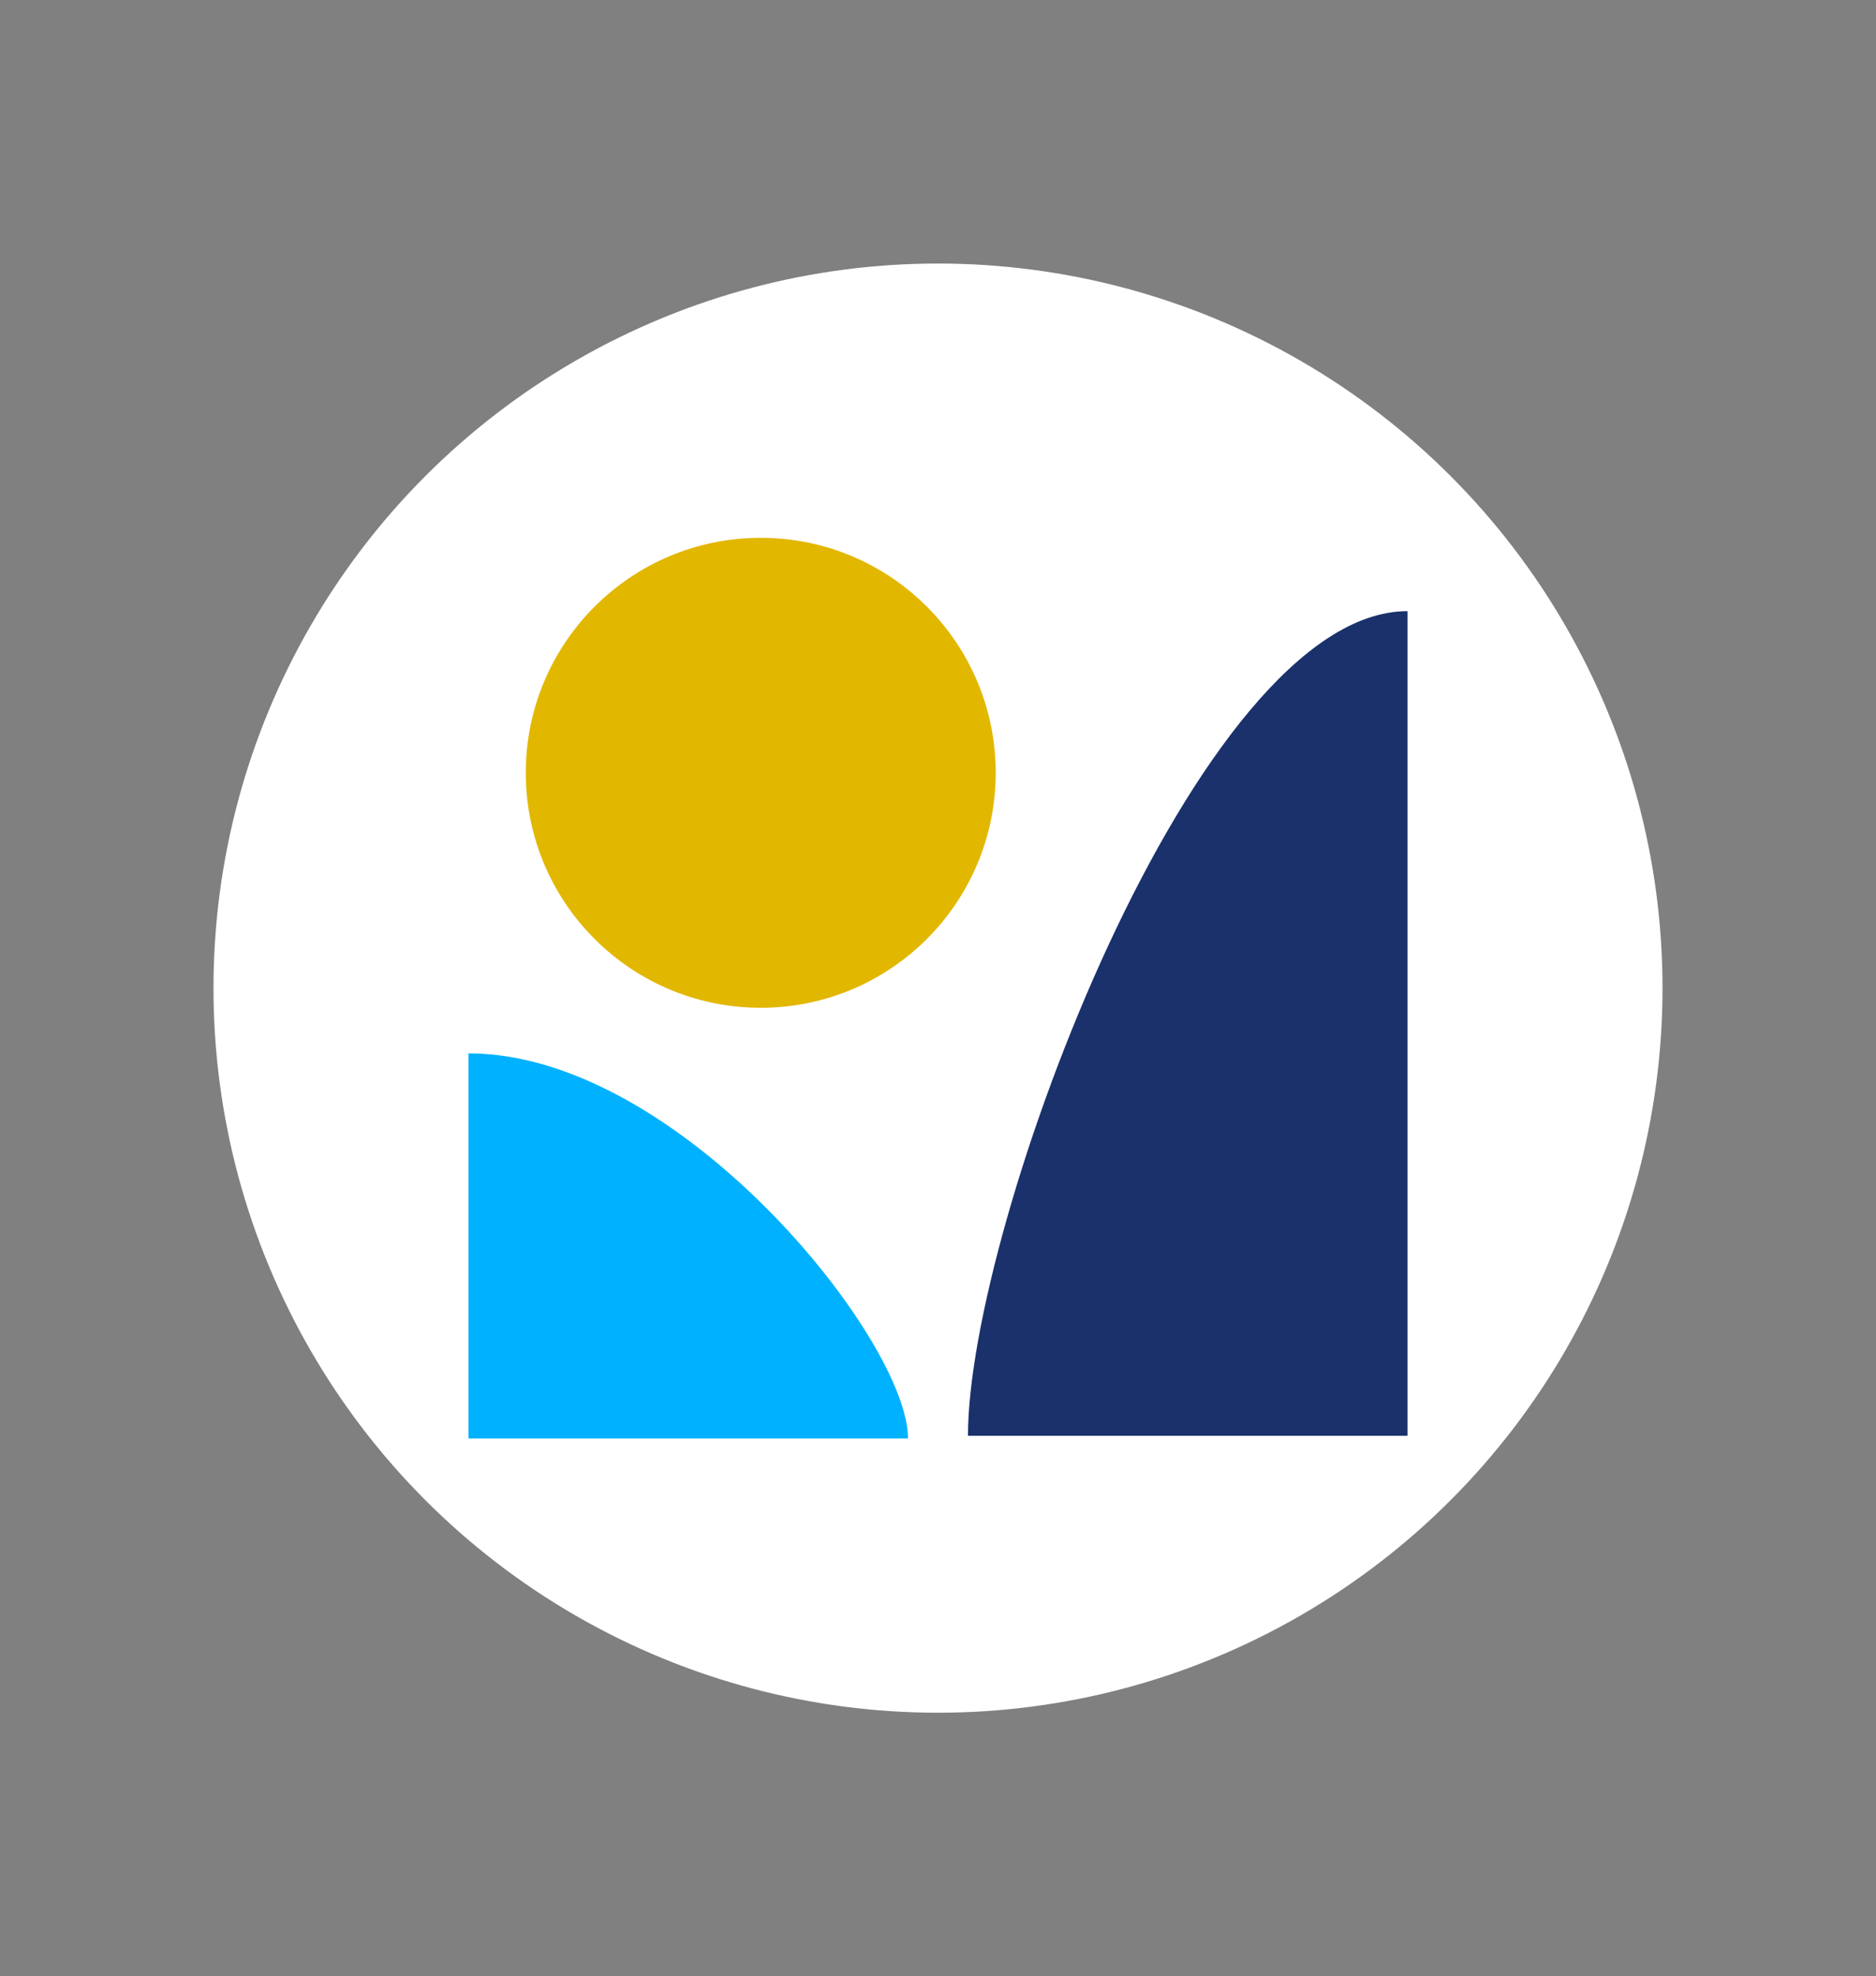
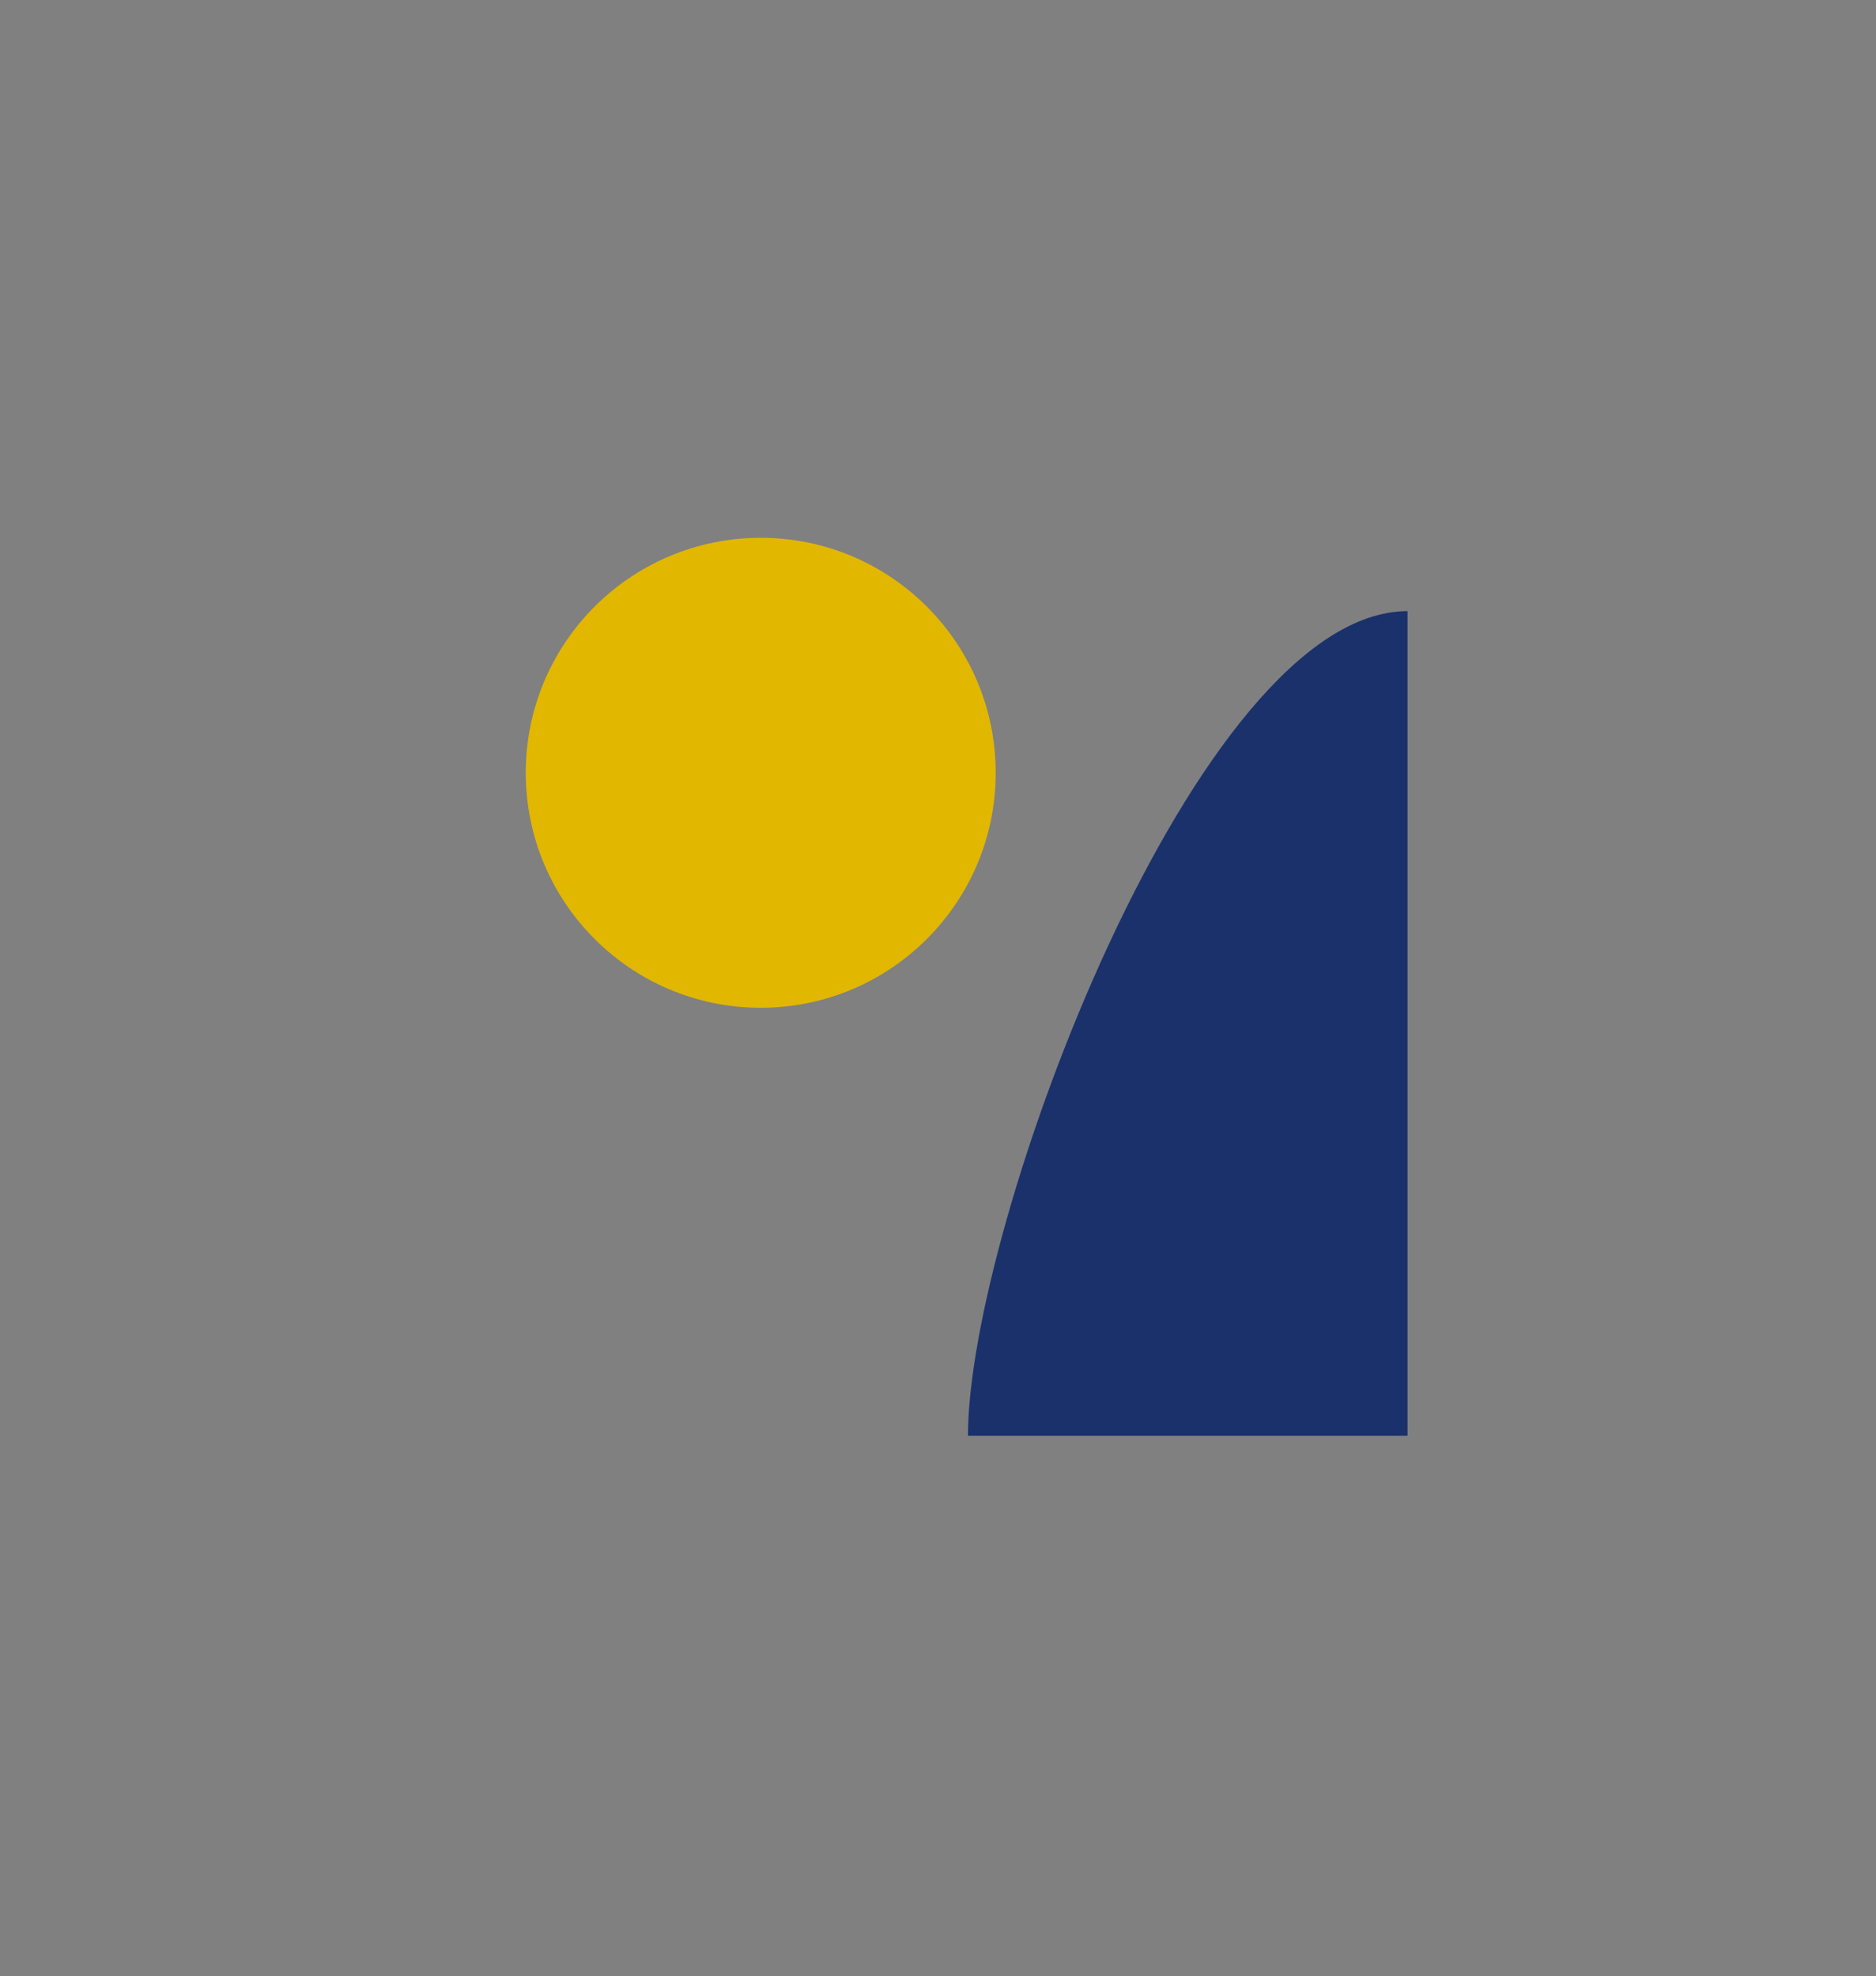
<svg xmlns="http://www.w3.org/2000/svg" id="Layer_1" data-name="Layer 1" viewBox="0 0 660.38 695.61">
  <rect x="0" y="0" width="660.38" height="695.61" fill="#808080" stroke="none" />
  <defs>
    <style>      .cls-1 {        fill: #e2b700;      }      .cls-2 {        fill: #fff;        stroke: #fff;        stroke-miterlimit: 10;      }      .cls-3 {        fill: #1a316b;      }      .cls-4 {        fill: #00b1ff;      }    </style>
  </defs>
-   <circle class="cls-2" cx="330.19" cy="347.8" r="254.54" />
  <g>
    <circle class="cls-1" cx="267.79" cy="272.01" r="82.71" />
    <path class="cls-3" d="M495.47,505.38h-154.73c0-74.15,80.57-290.27,154.73-290.27h0v290.27Z" />
-     <path class="cls-4" d="M164.91,506.31h134.27s20.46,0,20.46,0c0-34.63-80.57-135.55-154.73-135.55h0v135.55Z" />
  </g>
</svg>